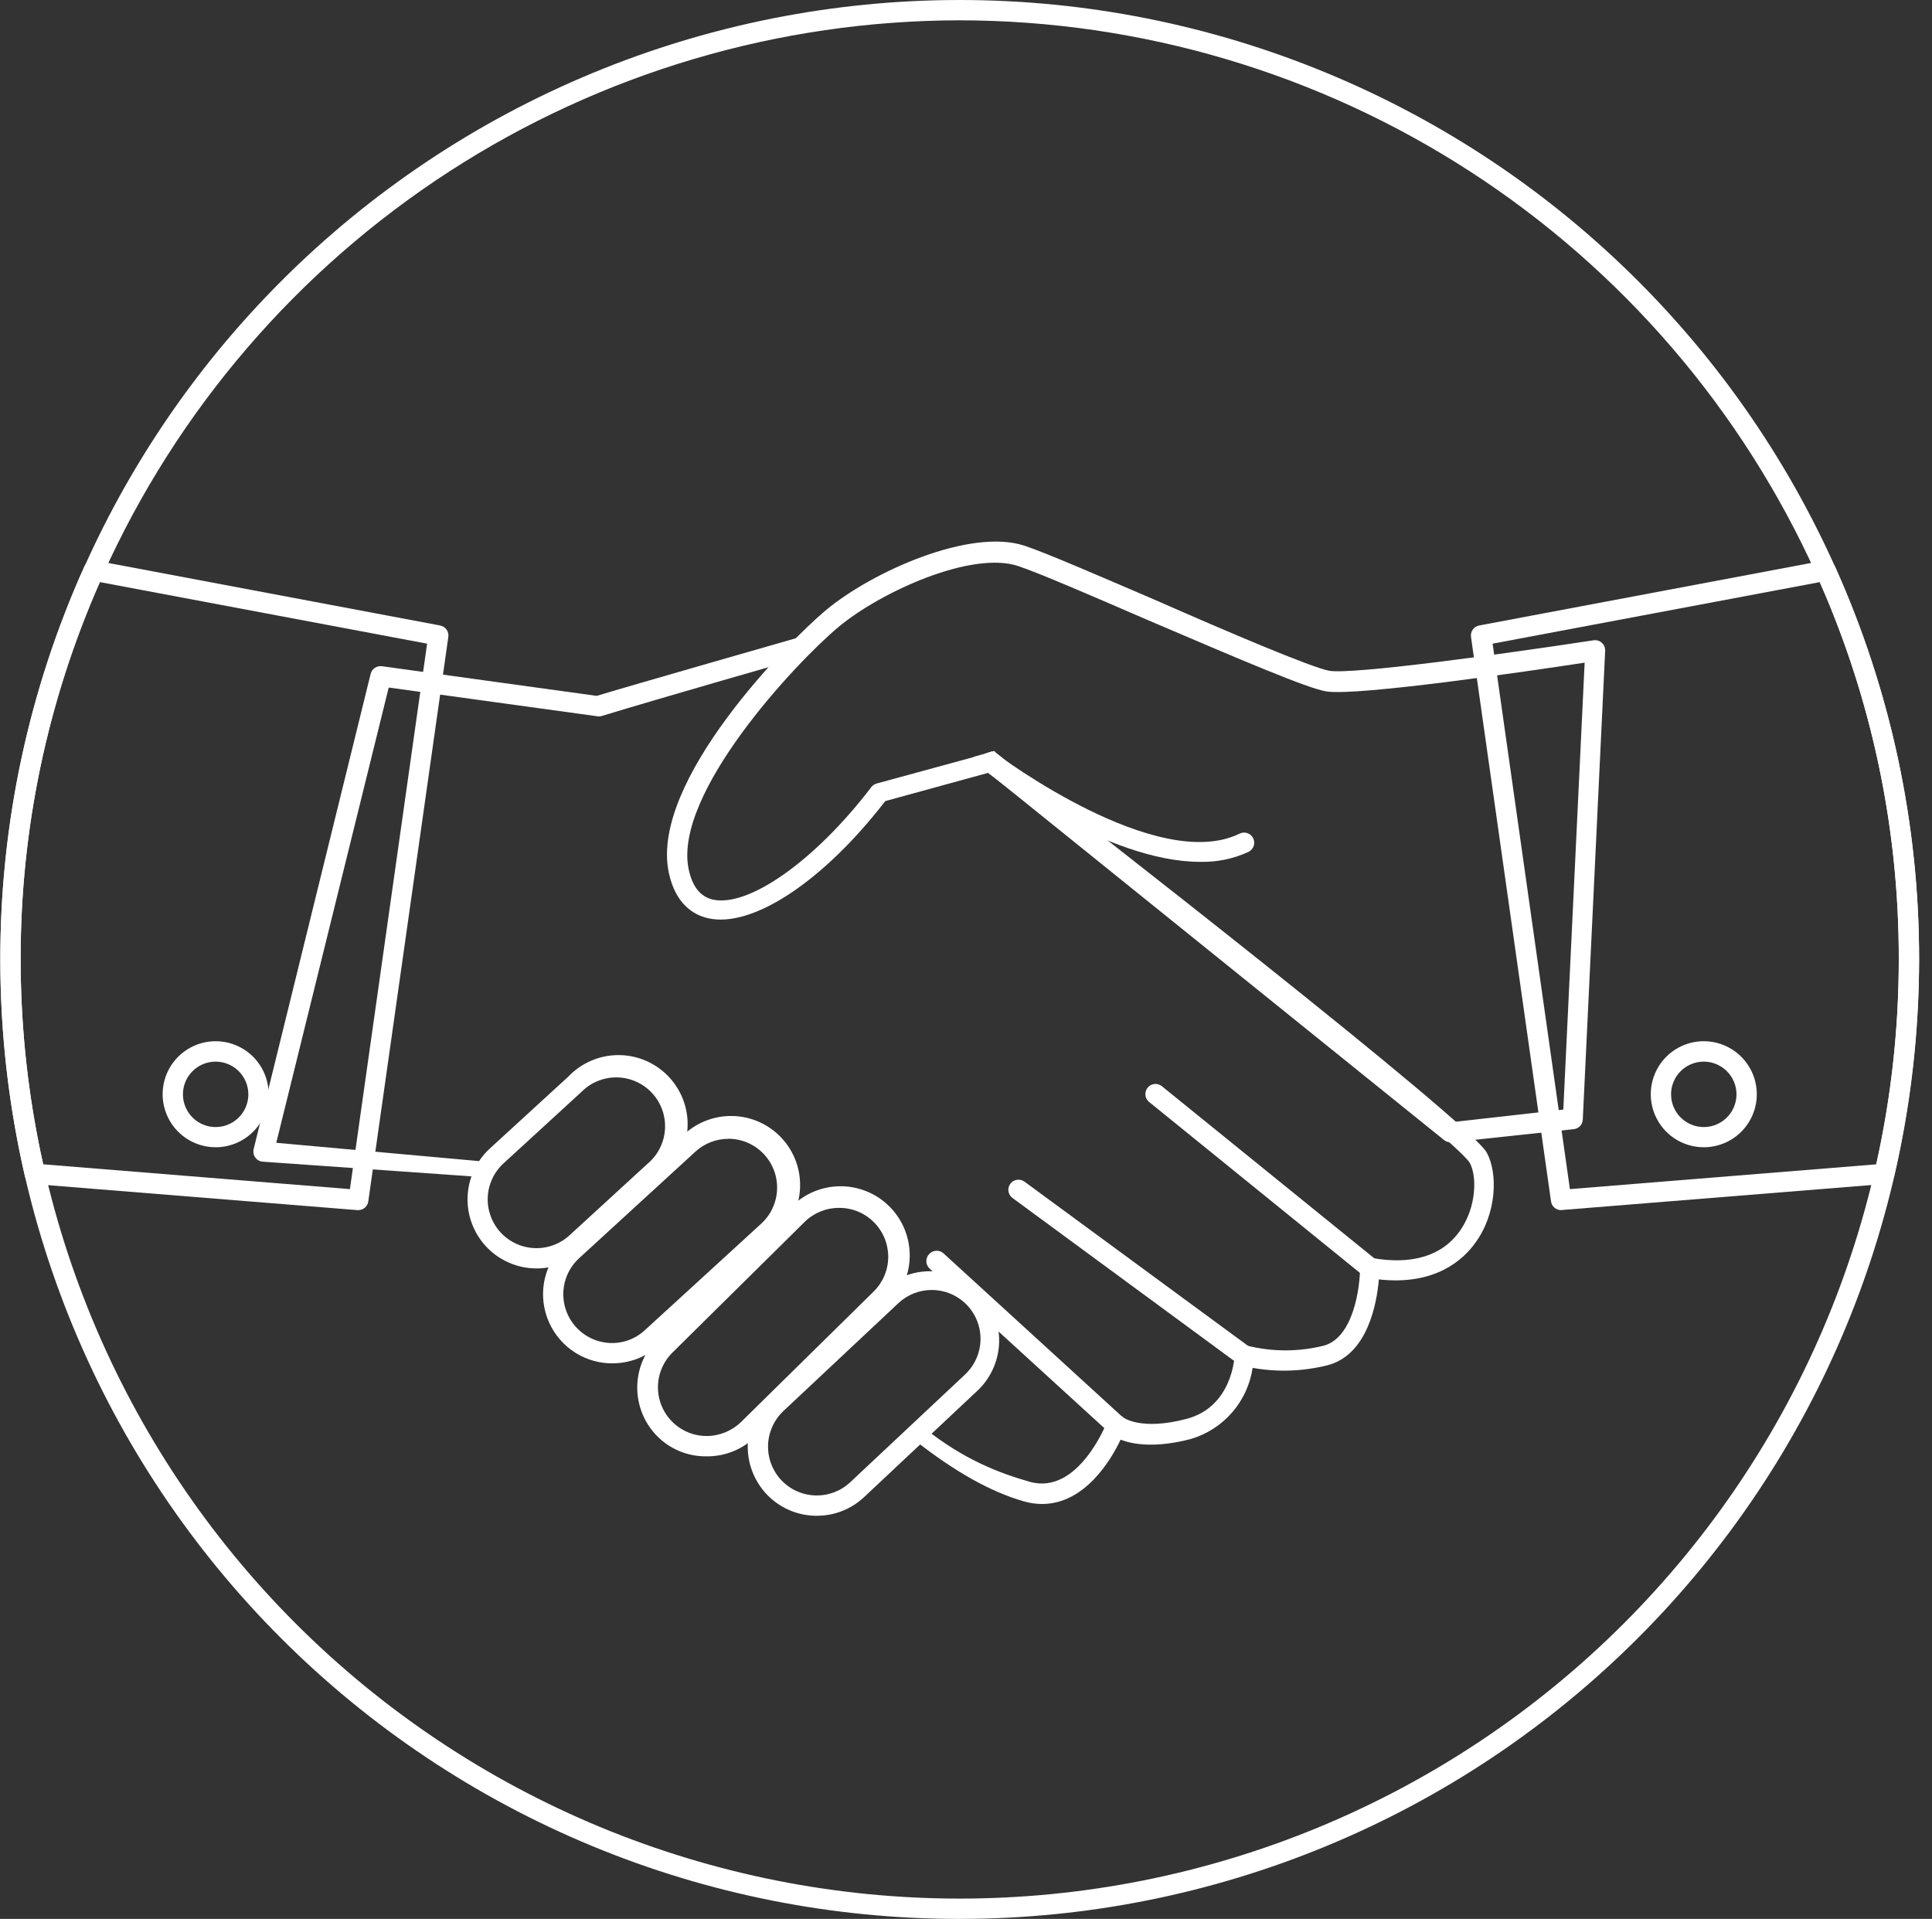
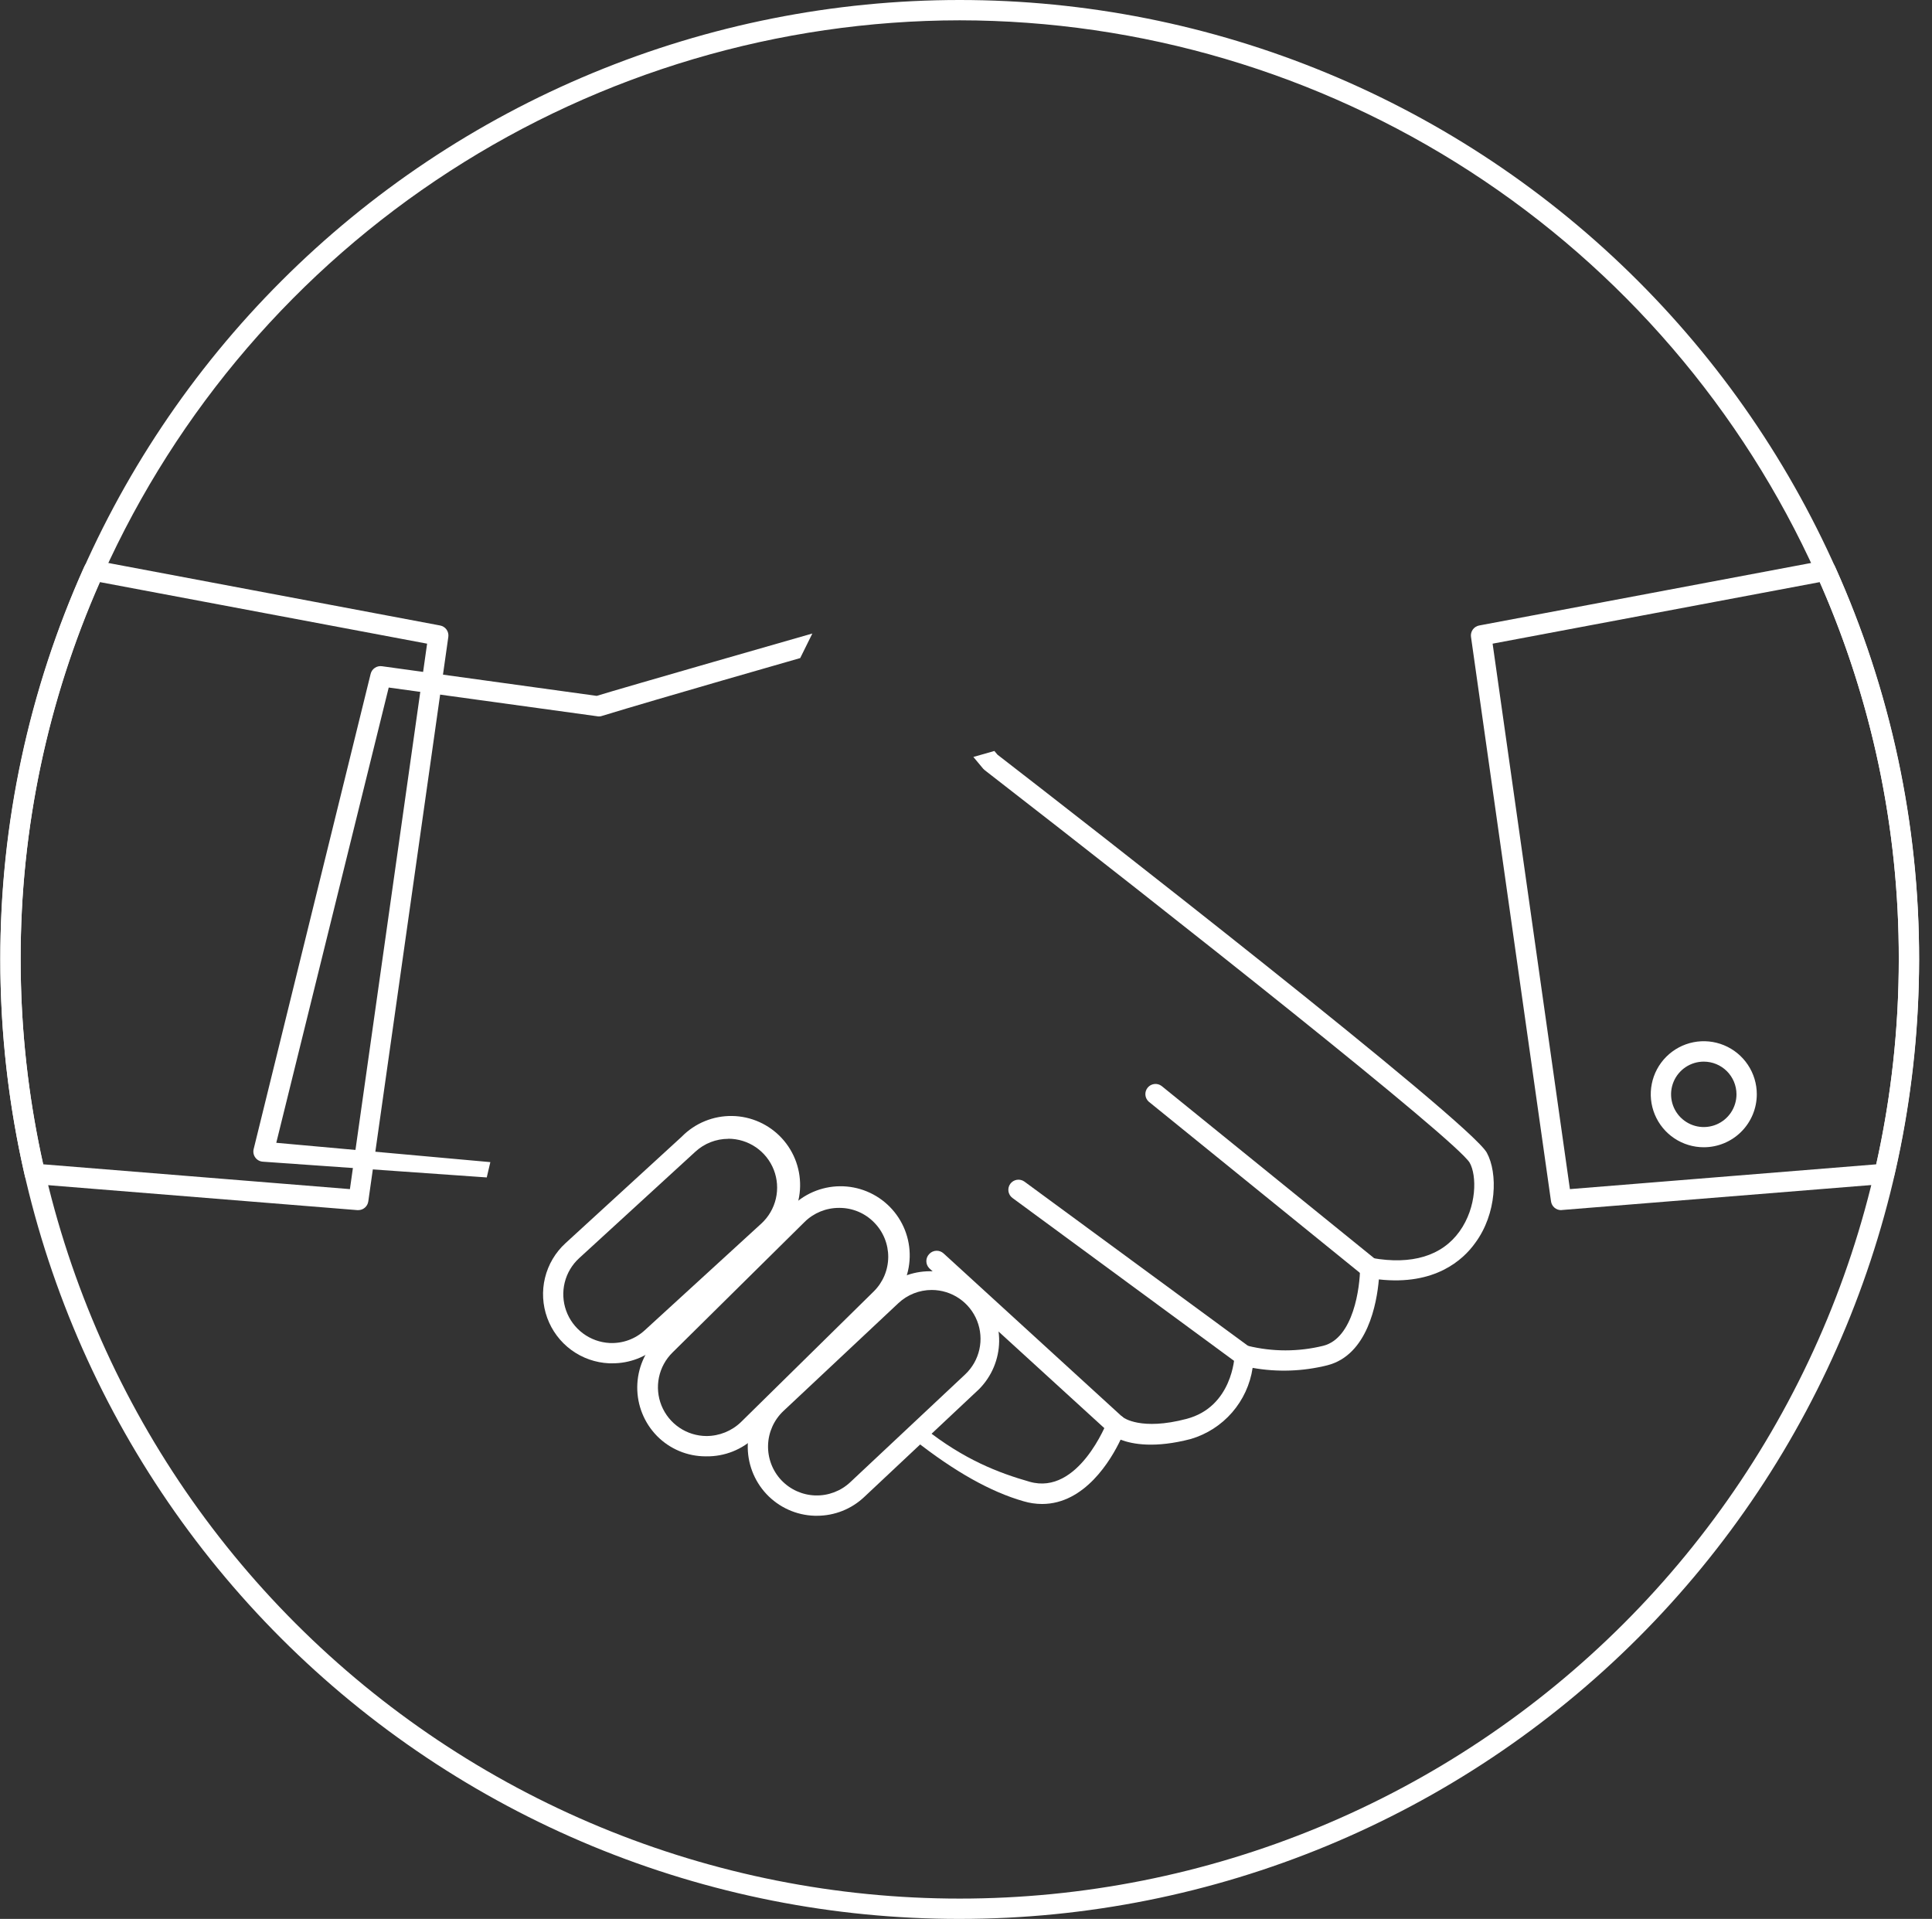
<svg xmlns="http://www.w3.org/2000/svg" width="146" height="145" viewBox="0 0 146 145" fill="none">
  <rect x="0" y="0" width="146" height="145" fill="#333333" stroke="none" />
  <path d="M72.525 145C63.001 145.01 53.569 143.142 44.769 139.502C35.968 135.862 27.971 130.522 21.237 123.788C14.503 117.053 9.163 109.057 5.523 100.256C1.883 91.456 0.015 82.024 0.025 72.5C0.025 62.979 1.9 53.551 5.544 44.755C9.187 35.959 14.527 27.967 21.26 21.235C27.992 14.502 35.984 9.162 44.78 5.519C53.577 1.875 63.004 0 72.525 0C82.046 0 91.473 1.875 100.269 5.519C109.066 9.162 117.058 14.502 123.79 21.235C130.522 27.967 135.863 35.959 139.506 44.755C143.15 53.551 145.025 62.979 145.025 72.5C145.025 91.728 137.387 110.169 123.79 123.765C110.194 137.362 91.753 145 72.525 145ZM72.525 1.535C58.846 1.551 45.461 5.512 33.977 12.943C22.492 20.375 13.395 30.962 7.777 43.434C3.658 52.569 1.538 62.479 1.56 72.5C1.56 81.819 3.396 91.047 6.962 99.657C10.528 108.267 15.755 116.09 22.345 122.68C28.935 129.269 36.758 134.497 45.368 138.063C53.978 141.629 63.206 143.465 72.525 143.465C81.844 143.465 91.072 141.629 99.682 138.063C108.292 134.497 116.115 129.269 122.705 122.68C129.294 116.09 134.522 108.267 138.088 99.657C141.654 91.047 143.49 81.819 143.49 72.5C143.512 62.479 141.392 52.569 137.273 43.434C131.654 30.962 122.558 20.375 111.073 12.943C99.589 5.512 86.204 1.551 72.525 1.535Z" fill="white" />
  <path d="M78.749 113.647C78.273 113.646 77.8 113.576 77.345 113.44C74.868 112.732 72.141 111.207 69.073 108.788L69.853 107.918L44.461 87.815H37.055L36.783 88.972L19.857 87.781C19.746 87.773 19.638 87.741 19.541 87.687C19.444 87.633 19.359 87.559 19.294 87.469C19.228 87.379 19.183 87.276 19.161 87.167C19.139 87.058 19.141 86.945 19.167 86.837L28.008 50.925C28.052 50.739 28.164 50.577 28.322 50.469C28.479 50.361 28.671 50.316 28.86 50.342L45.093 52.583C46.947 52.007 61.389 47.87 61.389 47.87L64.563 47.611L75.144 56.746C75.144 56.746 75.304 56.937 75.38 57.027C81.52 61.77 111.092 84.78 112.359 87.106C113.195 88.641 113.126 91.711 111.469 93.937C110.563 95.203 108.437 97.153 104.2 96.677C104.047 98.465 103.356 102.403 100.293 103.17C98.45 103.63 96.53 103.695 94.66 103.362C94.475 104.609 93.937 105.777 93.111 106.729C92.284 107.681 91.202 108.377 89.993 108.735C87.292 109.441 85.603 109.141 84.682 108.788C83.953 110.331 81.973 113.647 78.749 113.647ZM20.878 86.354L37.055 87.815H44.461L69.853 107.918C72.85 110.295 75.46 111.297 77.805 111.966C81.497 113.025 83.646 107.476 83.669 107.422C83.712 107.306 83.783 107.202 83.875 107.119C83.968 107.036 84.078 106.977 84.199 106.946C84.32 106.915 84.447 106.914 84.569 106.944C84.691 106.973 84.803 107.032 84.897 107.115C84.897 107.115 86.217 108.128 89.671 107.215C93.125 106.302 93.294 102.548 93.301 102.387C93.308 102.27 93.341 102.156 93.398 102.053C93.455 101.951 93.535 101.863 93.631 101.796C93.728 101.73 93.838 101.686 93.954 101.669C94.069 101.652 94.188 101.661 94.299 101.696C96.167 102.154 98.118 102.154 99.987 101.696C102.289 101.128 102.773 97.252 102.78 95.81C102.78 95.697 102.805 95.585 102.852 95.483C102.9 95.381 102.97 95.291 103.057 95.219C103.142 95.148 103.242 95.098 103.35 95.07C103.457 95.042 103.569 95.038 103.678 95.057C106.679 95.595 108.966 94.904 110.294 93.054C111.622 91.204 111.607 88.817 111.062 87.858C110.026 86.139 88.581 69.177 74.42 58.201C74.376 58.167 74.335 58.128 74.297 58.086C74.054 57.792 73.557 57.199 73.557 57.199L75.144 56.746L64.563 47.611L61.389 47.87L60.471 49.727C60.471 49.727 49.868 52.759 45.423 54.118C45.315 54.142 45.202 54.142 45.093 54.118L29.375 51.953L20.878 86.354Z" fill="white" />
-   <path d="M40.542 95.848C39.821 95.847 39.107 95.696 38.447 95.405C37.786 95.115 37.193 94.691 36.705 94.159C35.768 93.137 35.276 91.785 35.337 90.401C35.397 89.016 36.005 87.712 37.027 86.776L42.944 81.357C43.437 80.837 44.032 80.424 44.691 80.144C45.35 79.863 46.06 79.721 46.777 79.727C47.493 79.732 48.201 79.884 48.856 80.175C49.511 80.465 50.099 80.887 50.584 81.414C51.069 81.942 51.441 82.563 51.676 83.24C51.91 83.917 52.004 84.635 51.949 85.349C51.895 86.063 51.695 86.759 51.36 87.393C51.026 88.026 50.565 88.584 50.006 89.032L44.088 94.459C43.124 95.353 41.857 95.849 40.542 95.848ZM37.825 93.123C38.487 93.843 39.408 94.271 40.385 94.312C41.362 94.354 42.316 94.007 43.036 93.346L48.946 87.927C49.327 87.606 49.639 87.212 49.863 86.768C50.087 86.324 50.22 85.839 50.252 85.343C50.284 84.846 50.215 84.348 50.05 83.879C49.885 83.409 49.627 82.978 49.291 82.611C48.955 82.244 48.548 81.949 48.095 81.743C47.642 81.537 47.152 81.425 46.655 81.413C46.157 81.401 45.663 81.49 45.2 81.674C44.738 81.859 44.318 82.135 43.965 82.485L38.048 87.912C37.328 88.574 36.9 89.494 36.858 90.471C36.817 91.448 37.164 92.402 37.825 93.123Z" fill="white" />
  <path d="M46.268 103.017H46.038C45.005 102.972 44.009 102.622 43.175 102.011C42.342 101.4 41.708 100.556 41.354 99.585C41 98.614 40.941 97.56 41.186 96.556C41.431 95.552 41.968 94.643 42.729 93.945L51.518 85.893C52.013 85.387 52.607 84.988 53.262 84.719C53.917 84.45 54.621 84.317 55.329 84.328C56.037 84.339 56.736 84.495 57.382 84.785C58.028 85.075 58.608 85.493 59.088 86.015C59.567 86.536 59.935 87.15 60.17 87.818C60.404 88.487 60.5 89.196 60.452 89.903C60.404 90.609 60.212 91.299 59.889 91.929C59.565 92.559 59.117 93.117 58.571 93.568L49.791 101.666C48.828 102.543 47.57 103.025 46.268 103.017ZM55.041 86.054C54.12 86.054 53.232 86.399 52.554 87.021L43.766 95.073C43.229 95.564 42.85 96.203 42.675 96.91C42.501 97.616 42.539 98.358 42.785 99.043C43.031 99.728 43.474 100.324 44.058 100.758C44.642 101.192 45.342 101.444 46.068 101.482C46.554 101.505 47.04 101.432 47.497 101.266C47.954 101.1 48.374 100.844 48.731 100.514L57.535 92.456C58.082 91.953 58.464 91.296 58.632 90.573C58.8 89.849 58.745 89.092 58.476 88.399C58.206 87.707 57.734 87.112 57.121 86.692C56.509 86.273 55.783 86.048 55.041 86.047V86.054Z" fill="white" />
  <path d="M61.733 114.537H61.565C60.879 114.517 60.203 114.362 59.578 114.08C58.952 113.798 58.388 113.395 57.919 112.895C56.973 111.884 56.466 110.539 56.509 109.155C56.552 107.771 57.142 106.461 58.149 105.511L66.837 97.352C67.856 96.461 69.182 96 70.534 96.066C71.887 96.132 73.16 96.721 74.088 97.708C75.015 98.695 75.523 100.003 75.505 101.357C75.487 102.71 74.944 104.004 73.991 104.966L65.302 113.125C64.337 114.034 63.06 114.539 61.733 114.537ZM70.414 97.475C69.476 97.474 68.573 97.831 67.889 98.473L59.2 106.624C58.489 107.296 58.072 108.222 58.042 109.2C58.012 110.178 58.37 111.129 59.039 111.843C59.71 112.554 60.635 112.971 61.612 113.001C62.589 113.031 63.538 112.673 64.251 112.004L72.939 103.853C73.477 103.346 73.85 102.69 74.01 101.969C74.171 101.248 74.111 100.495 73.839 99.808C73.567 99.121 73.096 98.531 72.485 98.115C71.874 97.7 71.153 97.477 70.414 97.475Z" fill="white" />
  <path d="M53.375 110.047H53.337C52.651 110.049 51.973 109.914 51.34 109.65C50.708 109.387 50.134 109 49.653 108.512C48.683 107.524 48.145 106.192 48.156 104.808C48.168 103.423 48.728 102.1 49.714 101.128L59.73 91.266C60.213 90.757 60.793 90.351 61.436 90.071C62.079 89.792 62.772 89.644 63.473 89.638C64.174 89.631 64.87 89.766 65.518 90.034C66.166 90.302 66.754 90.698 67.245 91.197C67.737 91.697 68.124 92.291 68.382 92.943C68.639 93.595 68.763 94.292 68.746 94.993C68.729 95.695 68.57 96.385 68.281 97.023C67.991 97.662 67.576 98.236 67.06 98.711L57.082 108.573C56.591 109.05 56.011 109.426 55.375 109.679C54.739 109.932 54.059 110.057 53.375 110.047ZM63.399 91.273C62.428 91.272 61.496 91.652 60.805 92.333L50.827 102.195C50.305 102.706 49.947 103.36 49.798 104.075C49.648 104.79 49.715 105.533 49.989 106.21C50.263 106.887 50.731 107.467 51.336 107.877C51.94 108.287 52.653 108.508 53.383 108.512C54.359 108.512 55.298 108.132 56 107.453L66.024 97.59C66.369 97.251 66.643 96.846 66.832 96.401C67.02 95.955 67.119 95.476 67.123 94.992C67.126 94.508 67.034 94.029 66.852 93.58C66.671 93.132 66.402 92.723 66.062 92.379C65.724 92.031 65.319 91.754 64.873 91.564C64.426 91.374 63.946 91.275 63.46 91.273H63.399Z" fill="white" />
-   <path d="M109.611 86.315C109.435 86.316 109.265 86.257 109.128 86.147L74.697 58.393L66.899 60.534C62.217 66.598 56.852 70.151 53.505 69.384C52.431 69.138 51.042 68.34 50.535 65.915C49.108 59.007 59.684 48.392 62.378 46.136C65.916 43.173 73.354 39.88 77.429 41.239C79.087 41.791 83.116 43.541 87.407 45.383C92.634 47.686 99.135 50.457 100.455 50.687C102.212 50.979 113.357 49.459 120.41 48.385C120.523 48.366 120.639 48.372 120.75 48.404C120.86 48.436 120.962 48.492 121.047 48.569C121.132 48.645 121.198 48.739 121.242 48.843C121.286 48.948 121.306 49.062 121.301 49.175L119.612 84.558C119.613 84.748 119.544 84.931 119.418 85.073C119.292 85.214 119.118 85.304 118.929 85.325L109.696 86.315H109.611ZM74.873 56.781C75.049 56.78 75.22 56.84 75.357 56.95L109.841 84.78L118.138 83.844L119.75 50.073C115.82 50.672 102.535 52.629 100.224 52.245C98.789 52.007 93.969 49.943 86.778 46.873C82.541 45.038 78.534 43.303 76.946 42.774C73.423 41.6 66.546 44.723 63.361 47.379C60.06 50.142 50.873 60.005 52.039 65.669C52.316 66.989 52.907 67.734 53.843 67.972C56.568 68.593 61.611 65.024 65.84 59.483C65.941 59.349 66.084 59.252 66.246 59.206L74.689 56.904C74.745 56.864 74.807 56.833 74.873 56.812V56.781Z" fill="white" />
  <path d="M103.509 96.562C103.334 96.562 103.163 96.503 103.026 96.393L86.808 83.245C86.662 83.114 86.572 82.931 86.556 82.734C86.541 82.538 86.602 82.343 86.726 82.19C86.85 82.038 87.028 81.938 87.224 81.913C87.419 81.888 87.617 81.939 87.775 82.056L103.993 95.196C104.071 95.259 104.136 95.338 104.184 95.427C104.232 95.516 104.261 95.614 104.271 95.714C104.281 95.815 104.271 95.916 104.242 96.013C104.213 96.11 104.165 96.2 104.1 96.278C104.029 96.366 103.939 96.437 103.837 96.486C103.735 96.535 103.623 96.561 103.509 96.562Z" fill="white" />
  <path d="M94.015 103.201C93.853 103.201 93.694 103.15 93.562 103.055L76.508 90.521C76.346 90.4 76.239 90.221 76.208 90.021C76.178 89.821 76.228 89.618 76.347 89.454C76.467 89.291 76.646 89.182 76.846 89.151C77.045 89.119 77.249 89.168 77.414 89.286L94.468 101.812C94.6 101.907 94.698 102.041 94.748 102.196C94.798 102.35 94.798 102.517 94.748 102.671C94.697 102.826 94.599 102.96 94.468 103.055C94.336 103.15 94.178 103.201 94.015 103.201Z" fill="white" />
  <path d="M84.344 108.458C84.154 108.458 83.971 108.387 83.83 108.259L70.222 95.833C70.082 95.689 70.003 95.496 70.003 95.295C70.003 95.094 70.082 94.901 70.222 94.758C70.36 94.609 70.551 94.52 70.754 94.512C70.957 94.503 71.154 94.575 71.304 94.712L84.889 107.13C85.004 107.235 85.085 107.372 85.121 107.523C85.156 107.675 85.145 107.833 85.088 107.978C85.031 108.123 84.932 108.247 84.804 108.334C84.675 108.421 84.523 108.467 84.368 108.466L84.344 108.458Z" fill="white" />
-   <path d="M90.677 65.124C83.669 65.124 74.85 58.523 74.413 58.216C74.332 58.156 74.264 58.08 74.213 57.993C74.162 57.907 74.128 57.811 74.113 57.711C74.099 57.611 74.105 57.51 74.13 57.412C74.155 57.314 74.199 57.222 74.259 57.142C74.32 57.061 74.395 56.993 74.482 56.942C74.569 56.891 74.665 56.857 74.765 56.843C74.865 56.828 74.966 56.834 75.064 56.859C75.161 56.884 75.253 56.928 75.334 56.988C75.457 57.081 87.461 66.068 93.693 62.983C93.874 62.899 94.081 62.89 94.269 62.956C94.457 63.023 94.612 63.16 94.701 63.338C94.789 63.517 94.805 63.723 94.745 63.913C94.684 64.103 94.552 64.262 94.376 64.357C93.219 64.896 91.953 65.159 90.677 65.124Z" fill="white" />
  <path d="M27.072 91.442H27.011L2.565 89.47C2.403 89.456 2.25 89.392 2.127 89.285C2.005 89.179 1.919 89.037 1.882 88.879C0.649 83.506 0.026 78.012 0.025 72.5C0.004 62.263 2.168 52.139 6.372 42.805C6.442 42.646 6.563 42.516 6.717 42.435C6.87 42.354 7.046 42.327 7.216 42.359L33.258 47.264C33.453 47.3 33.626 47.409 33.742 47.569C33.857 47.729 33.907 47.928 33.88 48.123L27.832 90.782C27.806 90.965 27.715 91.133 27.575 91.254C27.436 91.376 27.257 91.442 27.072 91.442ZM3.279 87.981L26.443 89.854L32.276 48.638L7.554 43.987C3.587 52.968 1.545 62.681 1.56 72.5C1.558 77.707 2.127 82.898 3.256 87.981H3.279Z" fill="white" />
-   <path d="M16.296 86.691C15.504 86.691 14.729 86.456 14.07 86.016C13.411 85.576 12.898 84.95 12.595 84.218C12.291 83.486 12.212 82.68 12.367 81.903C12.521 81.126 12.903 80.412 13.463 79.852C14.023 79.292 14.737 78.91 15.514 78.755C16.292 78.601 17.097 78.68 17.829 78.984C18.561 79.287 19.187 79.8 19.627 80.459C20.067 81.118 20.302 81.893 20.302 82.685C20.302 83.748 19.88 84.767 19.129 85.518C18.378 86.269 17.359 86.691 16.296 86.691ZM16.296 80.221C15.807 80.221 15.329 80.366 14.922 80.638C14.516 80.91 14.199 81.297 14.012 81.749C13.825 82.201 13.777 82.698 13.873 83.178C13.969 83.657 14.205 84.098 14.551 84.443C14.898 84.788 15.339 85.023 15.819 85.118C16.299 85.212 16.796 85.162 17.247 84.974C17.699 84.785 18.084 84.468 18.355 84.06C18.625 83.653 18.769 83.174 18.767 82.685C18.765 82.031 18.504 81.404 18.041 80.942C17.578 80.481 16.95 80.221 16.296 80.221Z" fill="white" />
  <path d="M117.977 91.442C117.791 91.444 117.61 91.378 117.469 91.257C117.328 91.135 117.236 90.967 117.21 90.782L111.162 48.123C111.135 47.928 111.184 47.729 111.3 47.569C111.416 47.409 111.589 47.3 111.783 47.264L137.825 42.359C137.996 42.327 138.172 42.354 138.325 42.435C138.478 42.516 138.6 42.646 138.67 42.805C142.876 52.138 145.043 62.262 145.025 72.5C145.013 78.011 144.379 83.502 143.137 88.871C143.1 89.029 143.014 89.172 142.891 89.278C142.768 89.384 142.615 89.448 142.453 89.462L118.008 91.435L117.977 91.442ZM112.796 48.638L118.637 89.854L141.793 87.981C142.922 82.898 143.491 77.707 143.49 72.5C143.512 62.683 141.478 52.97 137.518 43.987L112.796 48.638Z" fill="white" />
  <path d="M128.753 86.691C127.961 86.691 127.186 86.456 126.527 86.016C125.868 85.576 125.355 84.95 125.052 84.218C124.748 83.486 124.669 82.68 124.824 81.903C124.978 81.126 125.36 80.412 125.92 79.852C126.48 79.292 127.194 78.91 127.972 78.755C128.749 78.601 129.554 78.68 130.286 78.984C131.018 79.287 131.644 79.8 132.084 80.459C132.525 81.118 132.76 81.893 132.76 82.685C132.76 83.748 132.338 84.767 131.586 85.518C130.835 86.269 129.816 86.691 128.753 86.691ZM128.753 80.221C128.264 80.221 127.786 80.366 127.379 80.638C126.973 80.91 126.656 81.297 126.469 81.749C126.282 82.201 126.234 82.698 126.33 83.178C126.426 83.657 126.662 84.098 127.008 84.443C127.355 84.788 127.796 85.023 128.276 85.118C128.756 85.212 129.253 85.162 129.704 84.974C130.156 84.785 130.541 84.468 130.812 84.06C131.082 83.653 131.226 83.174 131.225 82.685C131.223 82.031 130.961 81.404 130.498 80.942C130.035 80.481 129.407 80.221 128.753 80.221Z" fill="white" />
</svg>